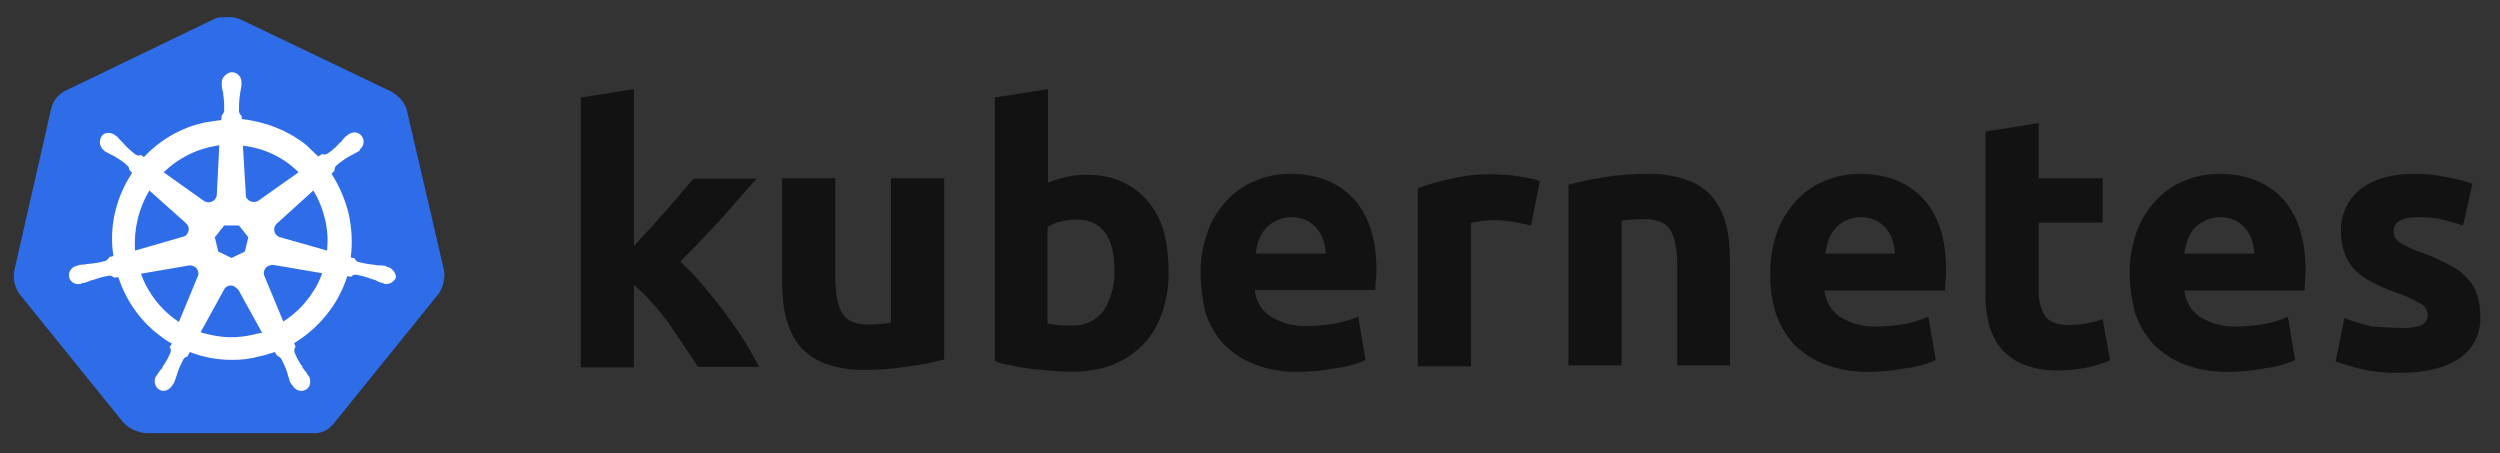
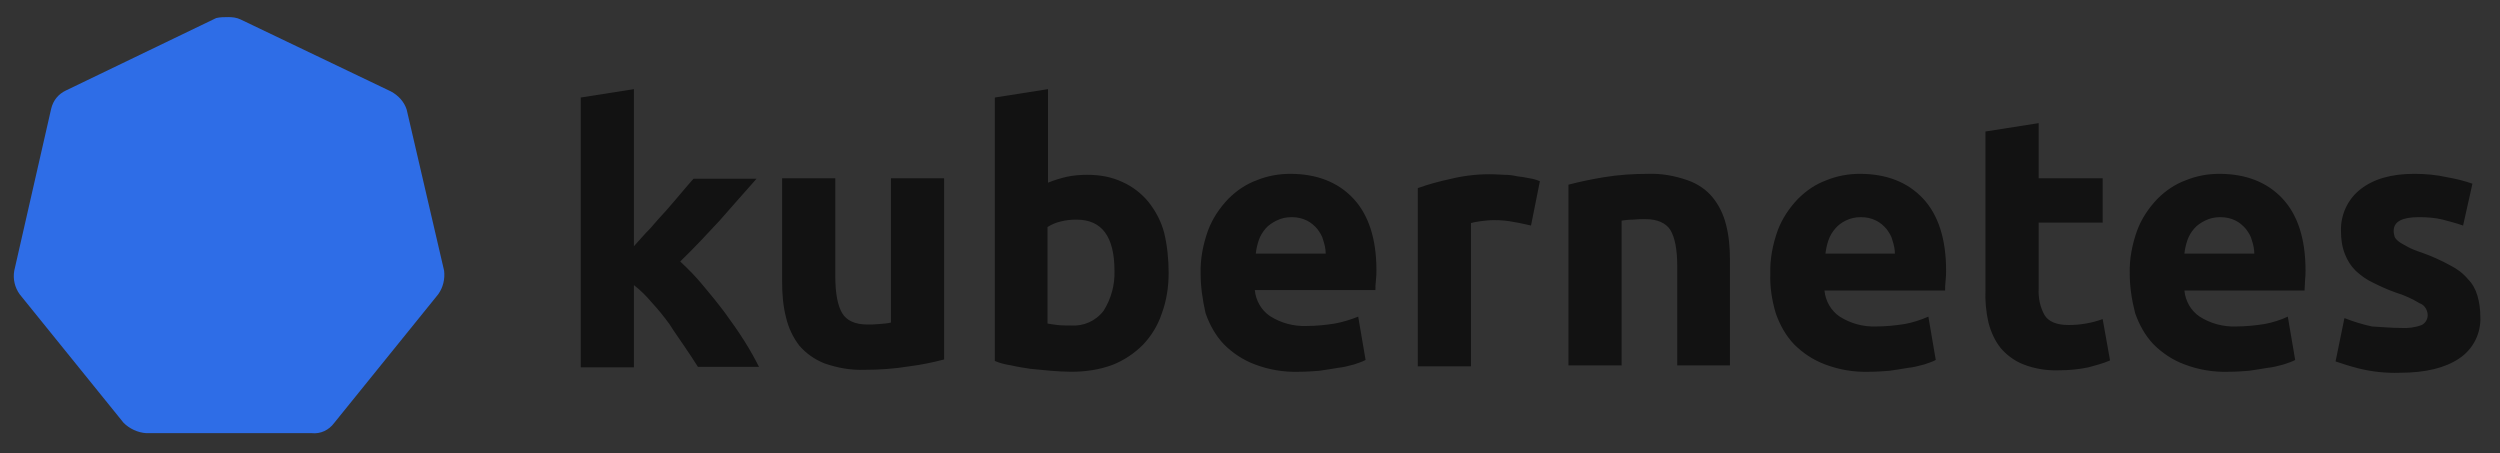
<svg xmlns="http://www.w3.org/2000/svg" width="204" height="37" viewBox="0 0 204 37" fill="none">
  <rect x="0" y="0" width="204" height="37" fill="#333333" stroke="none" />
  <path d="M33.186 8.948C32.985 8.305 32.503 7.783 31.9 7.461L19.646 1.595C19.324 1.435 18.963 1.395 18.641 1.395C18.32 1.395 17.958 1.395 17.637 1.475L5.383 7.381C4.78 7.662 4.338 8.185 4.177 8.868L1.164 22.086C1.044 22.769 1.204 23.452 1.606 24.015L10.084 34.501C10.566 34.983 11.249 35.304 11.932 35.345H25.431C26.155 35.425 26.838 35.104 27.28 34.501L35.757 24.015C36.159 23.452 36.32 22.769 36.239 22.086L33.186 8.948Z" fill="#2E6DE7" />
-   <path d="M31.593 21.772C31.553 21.772 31.513 21.772 31.513 21.732C31.513 21.692 31.433 21.692 31.352 21.692C31.192 21.652 31.031 21.652 30.87 21.652C30.79 21.652 30.709 21.652 30.629 21.612H30.589C30.147 21.572 29.665 21.491 29.223 21.371C29.102 21.33 28.982 21.21 28.942 21.089L28.62 21.009C28.781 19.844 28.701 18.639 28.46 17.473C28.178 16.308 27.696 15.183 27.053 14.179L27.294 13.938V13.898C27.294 13.777 27.335 13.616 27.415 13.536C27.776 13.215 28.138 12.973 28.54 12.732C28.62 12.692 28.701 12.652 28.781 12.612C28.942 12.531 29.062 12.451 29.223 12.371C29.263 12.331 29.303 12.331 29.343 12.29C29.384 12.25 29.343 12.25 29.343 12.21C29.705 11.929 29.785 11.447 29.504 11.085C29.384 10.924 29.143 10.804 28.942 10.804C28.741 10.804 28.54 10.884 28.379 11.005L28.339 11.045C28.299 11.085 28.259 11.125 28.218 11.125C28.098 11.246 27.977 11.366 27.897 11.487C27.857 11.567 27.777 11.607 27.736 11.648C27.455 11.969 27.093 12.29 26.732 12.531C26.652 12.572 26.571 12.612 26.491 12.612C26.451 12.612 26.37 12.612 26.33 12.572H26.29L25.969 12.773C25.647 12.451 25.285 12.13 24.964 11.808C23.477 10.643 21.629 9.92 19.741 9.719L19.701 9.398V9.438C19.58 9.358 19.54 9.237 19.5 9.116C19.5 8.674 19.5 8.233 19.58 7.75V7.71C19.58 7.63 19.62 7.55 19.62 7.469C19.661 7.308 19.661 7.148 19.701 6.987V6.746C19.741 6.344 19.42 5.942 19.018 5.902C18.777 5.862 18.536 5.983 18.335 6.183C18.174 6.344 18.094 6.545 18.094 6.746V6.947C18.094 7.108 18.134 7.268 18.174 7.429C18.214 7.509 18.214 7.59 18.214 7.67V7.71C18.295 8.152 18.295 8.594 18.295 9.076C18.255 9.197 18.214 9.317 18.094 9.398V9.478L18.054 9.799C17.612 9.84 17.17 9.92 16.688 10C14.799 10.402 13.072 11.407 11.746 12.813L11.505 12.652H11.464C11.424 12.652 11.384 12.692 11.304 12.692C11.223 12.692 11.143 12.652 11.063 12.612C10.701 12.331 10.339 12.009 10.058 11.688C10.018 11.607 9.938 11.567 9.898 11.527C9.777 11.407 9.697 11.286 9.576 11.165C9.536 11.125 9.496 11.125 9.456 11.085C9.415 11.045 9.415 11.045 9.415 11.045C9.255 10.924 9.054 10.844 8.853 10.844C8.612 10.844 8.411 10.924 8.29 11.125C8.049 11.487 8.13 11.969 8.451 12.25C8.491 12.25 8.491 12.29 8.491 12.29C8.491 12.29 8.572 12.371 8.612 12.371C8.732 12.451 8.893 12.531 9.054 12.612C9.134 12.652 9.214 12.692 9.295 12.732C9.697 12.973 10.098 13.215 10.42 13.536C10.5 13.616 10.581 13.777 10.54 13.898V13.857L10.781 14.098C10.741 14.179 10.701 14.219 10.661 14.299C9.415 16.268 8.893 18.598 9.255 20.889L8.933 20.969C8.933 21.009 8.893 21.009 8.893 21.009C8.853 21.13 8.732 21.21 8.612 21.29C8.17 21.411 7.728 21.491 7.246 21.531C7.165 21.531 7.085 21.531 7.005 21.572C6.844 21.572 6.683 21.612 6.523 21.612C6.482 21.612 6.442 21.652 6.362 21.652C6.322 21.652 6.322 21.652 6.282 21.692C5.84 21.772 5.558 22.174 5.639 22.616C5.719 22.978 6.081 23.219 6.442 23.179C6.523 23.179 6.563 23.179 6.643 23.138C6.683 23.138 6.683 23.138 6.683 23.098C6.683 23.058 6.804 23.098 6.844 23.098C7.005 23.058 7.165 22.978 7.286 22.938C7.366 22.897 7.447 22.857 7.527 22.857H7.567C8.009 22.697 8.411 22.576 8.893 22.496H8.933C9.054 22.496 9.174 22.536 9.255 22.616C9.295 22.616 9.295 22.656 9.295 22.656L9.656 22.616C10.259 24.464 11.384 26.112 12.951 27.317C13.313 27.598 13.634 27.839 14.036 28.04L13.835 28.321C13.835 28.361 13.875 28.361 13.875 28.361C13.955 28.482 13.955 28.643 13.915 28.763C13.755 29.165 13.514 29.567 13.272 29.928V29.969C13.232 30.049 13.192 30.089 13.112 30.169C13.031 30.25 12.951 30.411 12.831 30.571C12.79 30.611 12.79 30.652 12.75 30.692C12.75 30.692 12.75 30.732 12.71 30.732C12.509 31.134 12.67 31.616 13.031 31.817C13.112 31.857 13.232 31.897 13.313 31.897C13.634 31.897 13.915 31.696 14.076 31.415C14.076 31.415 14.076 31.375 14.116 31.375C14.116 31.335 14.156 31.294 14.197 31.254C14.237 31.094 14.317 30.973 14.357 30.812L14.438 30.571C14.558 30.129 14.759 29.728 14.96 29.326C15.04 29.205 15.161 29.125 15.281 29.085C15.322 29.085 15.322 29.085 15.322 29.044L15.482 28.723C16.607 29.165 17.772 29.366 18.978 29.366C19.701 29.366 20.424 29.286 21.147 29.085C21.589 29.004 22.031 28.844 22.433 28.723L22.594 29.004C22.634 29.004 22.634 29.004 22.634 29.044C22.754 29.085 22.875 29.165 22.955 29.286C23.156 29.687 23.357 30.089 23.477 30.531V30.571L23.558 30.812C23.598 30.973 23.638 31.134 23.719 31.254C23.759 31.294 23.759 31.335 23.799 31.375C23.799 31.375 23.799 31.415 23.839 31.415C24 31.696 24.281 31.897 24.602 31.897C24.723 31.897 24.803 31.857 24.924 31.817C25.085 31.736 25.245 31.576 25.285 31.375C25.326 31.174 25.326 30.973 25.245 30.772C25.245 30.732 25.205 30.732 25.205 30.732C25.205 30.692 25.165 30.652 25.125 30.611C25.044 30.451 24.964 30.33 24.844 30.21C24.803 30.129 24.763 30.089 24.683 30.009V29.928C24.402 29.567 24.201 29.165 24.04 28.763C24 28.643 24 28.482 24.08 28.361C24.08 28.321 24.12 28.321 24.12 28.321L24 28C26.049 26.754 27.616 24.826 28.339 22.536L28.66 22.576C28.701 22.576 28.701 22.536 28.701 22.536C28.781 22.455 28.901 22.415 29.022 22.415H29.062C29.504 22.496 29.946 22.616 30.348 22.777H30.388C30.468 22.817 30.549 22.857 30.629 22.857C30.79 22.938 30.91 23.018 31.071 23.058C31.111 23.058 31.151 23.098 31.232 23.098C31.272 23.098 31.272 23.098 31.312 23.138C31.392 23.179 31.433 23.179 31.513 23.179C31.875 23.179 32.196 22.938 32.317 22.616C32.276 22.174 31.955 21.853 31.593 21.772ZM19.982 20.527L18.897 21.049L17.812 20.527L17.531 19.362L18.295 18.398H19.5L20.263 19.362L19.982 20.527ZM26.531 17.915C26.732 18.759 26.772 19.603 26.692 20.447L22.875 19.362C22.513 19.281 22.312 18.92 22.393 18.558C22.433 18.438 22.473 18.357 22.553 18.277L25.567 15.545C26.009 16.268 26.33 17.072 26.531 17.915ZM24.361 14.058L21.067 16.389C20.786 16.549 20.384 16.509 20.183 16.228C20.103 16.148 20.062 16.067 20.062 15.947L19.821 11.889C21.589 12.09 23.156 12.853 24.361 14.058ZM17.089 12.009L17.893 11.848L17.692 15.866C17.692 16.228 17.37 16.509 17.009 16.509C16.888 16.509 16.808 16.469 16.688 16.429L13.353 14.058C14.397 13.054 15.683 12.331 17.089 12.009ZM12.188 15.545L15.161 18.197C15.442 18.438 15.482 18.839 15.241 19.121C15.161 19.241 15.08 19.281 14.92 19.322L11.023 20.447C10.902 18.759 11.304 17.031 12.188 15.545ZM11.505 22.335L15.482 21.652C15.804 21.652 16.125 21.853 16.165 22.174C16.205 22.295 16.205 22.455 16.125 22.576L14.598 26.272C13.192 25.348 12.067 23.942 11.505 22.335ZM20.625 27.317C20.062 27.437 19.5 27.518 18.897 27.518C18.054 27.518 17.17 27.357 16.366 27.116L18.335 23.54C18.536 23.299 18.857 23.219 19.138 23.38C19.259 23.46 19.339 23.54 19.46 23.661L21.388 27.156C21.147 27.196 20.906 27.236 20.625 27.317ZM25.527 23.822C24.924 24.786 24.08 25.629 23.116 26.232L21.549 22.455C21.469 22.134 21.629 21.813 21.911 21.692C22.031 21.652 22.152 21.612 22.272 21.612L26.29 22.295C26.089 22.857 25.848 23.38 25.527 23.822Z" fill="white" />
  <path d="M195.925 26.761C196.488 26.801 197.091 26.72 197.613 26.52C197.934 26.359 198.135 25.997 198.095 25.636C198.055 25.234 197.814 24.872 197.452 24.752C196.849 24.39 196.166 24.069 195.483 23.868C194.8 23.627 194.198 23.346 193.635 23.064C193.113 22.823 192.671 22.502 192.229 22.1C191.827 21.698 191.546 21.256 191.345 20.734C191.104 20.131 191.024 19.488 191.024 18.846C190.984 17.52 191.586 16.234 192.631 15.431C193.716 14.587 195.162 14.185 197.01 14.185C197.894 14.185 198.818 14.265 199.702 14.466C200.385 14.587 201.068 14.748 201.751 14.989L200.988 18.404C200.425 18.203 199.903 18.082 199.34 17.922C198.698 17.761 198.015 17.721 197.372 17.721C196.006 17.721 195.323 18.082 195.323 18.846C195.323 19.006 195.363 19.167 195.403 19.328C195.483 19.488 195.604 19.609 195.765 19.73C195.925 19.85 196.166 19.971 196.448 20.131C196.729 20.292 197.131 20.453 197.613 20.613C198.416 20.895 199.22 21.256 199.943 21.658C200.506 21.939 200.988 22.301 201.39 22.783C201.751 23.145 201.992 23.587 202.153 24.109C202.314 24.671 202.394 25.234 202.394 25.796C202.474 27.162 201.831 28.488 200.666 29.252C199.541 30.015 197.934 30.417 195.845 30.417C194.68 30.457 193.555 30.336 192.43 30.055C191.787 29.894 191.184 29.694 190.582 29.493L191.305 25.957C192.028 26.238 192.791 26.479 193.555 26.64C194.358 26.68 195.122 26.761 195.925 26.761ZM173.787 22.341C173.747 21.136 173.988 19.93 174.39 18.805C174.752 17.841 175.314 16.997 176.037 16.234C176.72 15.551 177.484 15.029 178.368 14.707C179.252 14.346 180.176 14.185 181.1 14.185C183.269 14.185 184.997 14.868 186.243 16.194C187.488 17.52 188.131 19.488 188.131 22.06C188.131 22.301 188.131 22.582 188.091 22.904C188.091 23.225 188.051 23.466 188.051 23.707H178.247C178.328 24.551 178.77 25.354 179.493 25.837C180.377 26.399 181.421 26.68 182.466 26.64C183.229 26.64 184.033 26.56 184.796 26.439C185.439 26.319 186.082 26.118 186.685 25.837L187.287 29.372C187.006 29.533 186.685 29.613 186.363 29.734C185.921 29.854 185.479 29.975 185.037 30.015C184.555 30.095 184.073 30.176 183.51 30.256C182.988 30.296 182.426 30.336 181.863 30.336C180.618 30.377 179.412 30.176 178.247 29.734C177.283 29.372 176.439 28.81 175.716 28.086C175.033 27.363 174.551 26.479 174.229 25.555C173.948 24.47 173.787 23.386 173.787 22.341ZM183.952 20.694C183.952 20.332 183.872 19.971 183.752 19.609C183.671 19.247 183.47 18.966 183.269 18.685C183.028 18.404 182.747 18.163 182.426 18.002C182.024 17.801 181.622 17.721 181.18 17.721C180.738 17.721 180.336 17.801 179.935 18.002C179.613 18.163 179.292 18.363 179.051 18.645C178.81 18.926 178.609 19.247 178.488 19.609C178.368 19.971 178.287 20.332 178.247 20.694H183.952ZM162.015 10.73L166.355 10.047V14.547H171.578V18.163H166.355V23.546C166.314 24.31 166.475 25.073 166.837 25.716C167.158 26.238 167.801 26.52 168.805 26.52C169.288 26.52 169.77 26.479 170.212 26.399C170.694 26.319 171.136 26.198 171.578 26.037L172.18 29.412C171.618 29.653 171.015 29.814 170.413 29.975C169.649 30.136 168.846 30.216 168.042 30.216C167.038 30.256 166.033 30.095 165.109 29.734C164.386 29.453 163.743 28.97 163.261 28.408C162.779 27.805 162.457 27.082 162.257 26.319C162.056 25.435 161.975 24.511 162.015 23.627V10.73ZM144.458 22.341C144.418 21.136 144.659 19.93 145.06 18.805C145.422 17.841 145.985 16.997 146.708 16.234C147.391 15.551 148.154 15.029 149.038 14.707C149.922 14.346 150.846 14.185 151.77 14.185C153.94 14.185 155.667 14.868 156.913 16.194C158.158 17.52 158.801 19.488 158.801 22.06C158.801 22.301 158.801 22.582 158.761 22.904C158.721 23.225 158.721 23.466 158.721 23.707H148.877C148.958 24.551 149.4 25.354 150.123 25.837C151.007 26.399 152.051 26.68 153.096 26.64C153.859 26.64 154.663 26.56 155.426 26.439C156.069 26.319 156.712 26.118 157.355 25.837L157.958 29.372C157.676 29.533 157.355 29.613 157.033 29.734C156.591 29.854 156.149 29.975 155.708 30.015C155.225 30.095 154.743 30.176 154.181 30.256C153.658 30.296 153.096 30.336 152.534 30.336C151.288 30.377 150.083 30.176 148.918 29.734C147.953 29.372 147.11 28.81 146.386 28.086C145.703 27.363 145.221 26.479 144.9 25.555C144.578 24.47 144.418 23.386 144.458 22.341ZM154.623 20.694C154.623 20.332 154.542 19.971 154.422 19.609C154.342 19.247 154.141 18.966 153.94 18.685C153.699 18.404 153.417 18.163 153.096 18.002C152.694 17.801 152.292 17.721 151.85 17.721C151.409 17.721 151.007 17.801 150.605 18.002C150.284 18.163 150.002 18.363 149.761 18.645C149.52 18.926 149.319 19.247 149.199 19.609C149.078 19.971 148.998 20.332 148.958 20.694H154.623ZM127.985 15.069C128.909 14.828 129.873 14.627 130.838 14.466C132.043 14.265 133.288 14.185 134.494 14.185C135.579 14.145 136.663 14.346 137.708 14.707C138.512 14.989 139.235 15.471 139.757 16.113C140.279 16.756 140.641 17.52 140.842 18.323C141.083 19.247 141.163 20.212 141.163 21.176V29.814H136.864V21.738C136.864 20.332 136.663 19.368 136.302 18.765C135.94 18.203 135.257 17.881 134.253 17.881C133.931 17.881 133.61 17.881 133.248 17.922C132.887 17.922 132.605 17.962 132.324 18.002V29.814H127.985V15.069ZM124.931 18.404C124.53 18.323 124.088 18.203 123.565 18.122C123.003 18.002 122.44 17.962 121.878 17.962C121.557 17.962 121.235 18.002 120.874 18.042C120.592 18.082 120.311 18.122 120.03 18.203V29.894H115.691V15.35C116.575 15.029 117.499 14.788 118.423 14.587C119.588 14.306 120.793 14.185 121.958 14.225C122.24 14.225 122.521 14.265 122.802 14.265C123.123 14.265 123.445 14.306 123.807 14.386C124.128 14.426 124.449 14.466 124.811 14.547C125.092 14.587 125.373 14.667 125.655 14.788L124.931 18.404ZM97.972 22.341C97.932 21.136 98.173 19.93 98.575 18.805C98.937 17.841 99.499 16.997 100.222 16.234C100.905 15.551 101.669 15.029 102.553 14.707C103.436 14.346 104.361 14.185 105.285 14.185C107.454 14.185 109.182 14.868 110.427 16.194C111.673 17.52 112.316 19.488 112.316 22.02C112.316 22.261 112.316 22.542 112.276 22.863C112.235 23.185 112.235 23.426 112.235 23.667H102.392C102.472 24.511 102.914 25.314 103.637 25.796C104.521 26.359 105.566 26.64 106.61 26.6C107.374 26.6 108.177 26.52 108.941 26.399C109.584 26.278 110.226 26.078 110.829 25.837L111.432 29.372C111.151 29.533 110.829 29.613 110.508 29.734C110.066 29.854 109.624 29.975 109.182 30.015C108.7 30.095 108.218 30.176 107.655 30.256C107.133 30.296 106.57 30.336 106.008 30.336C104.762 30.377 103.557 30.176 102.392 29.734C101.428 29.372 100.584 28.81 99.861 28.086C99.178 27.363 98.695 26.479 98.374 25.555C98.133 24.47 97.972 23.426 97.972 22.341ZM108.177 20.694C108.177 20.332 108.097 19.971 107.977 19.609C107.896 19.247 107.695 18.966 107.494 18.685C107.253 18.404 106.972 18.163 106.651 18.002C106.249 17.801 105.847 17.721 105.405 17.721C104.963 17.721 104.561 17.801 104.16 18.002C103.838 18.163 103.517 18.363 103.276 18.645C103.035 18.926 102.834 19.247 102.713 19.609C102.593 19.971 102.512 20.332 102.472 20.694H108.177ZM90.941 22.1C90.941 19.288 89.897 17.922 87.847 17.922C87.406 17.922 86.964 17.962 86.522 18.082C86.16 18.163 85.799 18.323 85.477 18.524V26.399C85.678 26.439 85.959 26.479 86.281 26.52C86.602 26.56 86.964 26.56 87.365 26.56C88.41 26.64 89.415 26.198 90.057 25.354C90.66 24.39 90.981 23.265 90.941 22.1ZM95.361 22.261C95.361 23.386 95.2 24.511 94.798 25.595C94.477 26.56 93.954 27.403 93.272 28.127C92.548 28.85 91.705 29.412 90.781 29.774C89.696 30.176 88.571 30.336 87.406 30.336C86.883 30.336 86.321 30.296 85.758 30.256C85.196 30.216 84.633 30.136 84.071 30.095C83.549 30.015 83.026 29.935 82.504 29.814C81.982 29.734 81.54 29.613 81.178 29.453V7.957L85.517 7.274V14.908C85.999 14.707 86.522 14.547 87.044 14.426C87.606 14.306 88.169 14.265 88.731 14.265C89.736 14.265 90.7 14.426 91.624 14.868C92.428 15.23 93.151 15.792 93.713 16.475C94.316 17.238 94.758 18.082 94.999 19.006C95.24 20.011 95.361 21.136 95.361 22.261ZM77.04 29.332C76.116 29.573 75.151 29.774 74.187 29.894C72.982 30.095 71.736 30.176 70.531 30.176C69.406 30.216 68.321 30.015 67.277 29.653C66.473 29.332 65.79 28.85 65.228 28.207C64.705 27.524 64.344 26.761 64.143 25.917C63.902 24.993 63.821 23.988 63.821 23.024V14.547H68.16V22.542C68.16 23.948 68.361 24.953 68.723 25.555C69.085 26.158 69.768 26.479 70.772 26.479C71.094 26.479 71.415 26.479 71.776 26.439C72.138 26.399 72.419 26.399 72.701 26.319V14.547H77.04V29.332ZM51.728 20.091C52.17 19.609 52.572 19.127 53.054 18.645C53.496 18.122 53.938 17.64 54.38 17.158C54.822 16.636 55.223 16.194 55.585 15.752C55.947 15.31 56.308 14.908 56.589 14.587H61.732C60.688 15.752 59.683 16.917 58.719 18.002C57.714 19.087 56.67 20.212 55.505 21.337C56.147 21.939 56.75 22.542 57.312 23.225C57.915 23.948 58.518 24.671 59.12 25.475C59.683 26.238 60.245 27.042 60.728 27.805C61.21 28.569 61.612 29.292 61.933 29.935H56.951C56.63 29.412 56.268 28.89 55.866 28.287C55.464 27.685 55.022 27.082 54.621 26.439C54.179 25.837 53.697 25.234 53.174 24.671C52.732 24.149 52.25 23.667 51.728 23.265V29.975H47.389V7.957L51.728 7.274V20.091Z" fill="#121212" />
</svg>